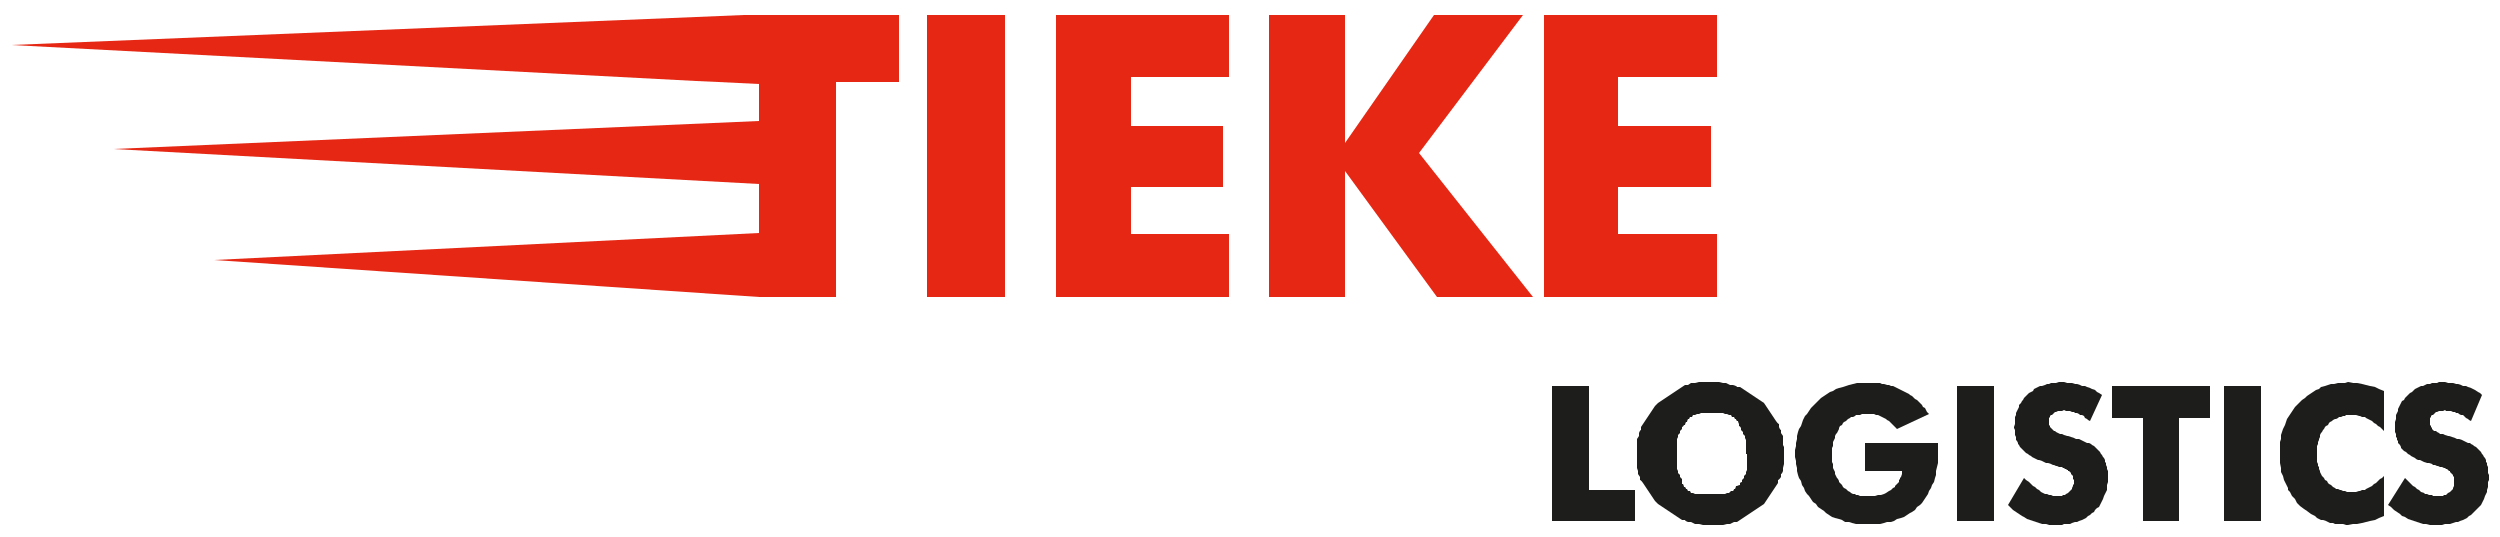
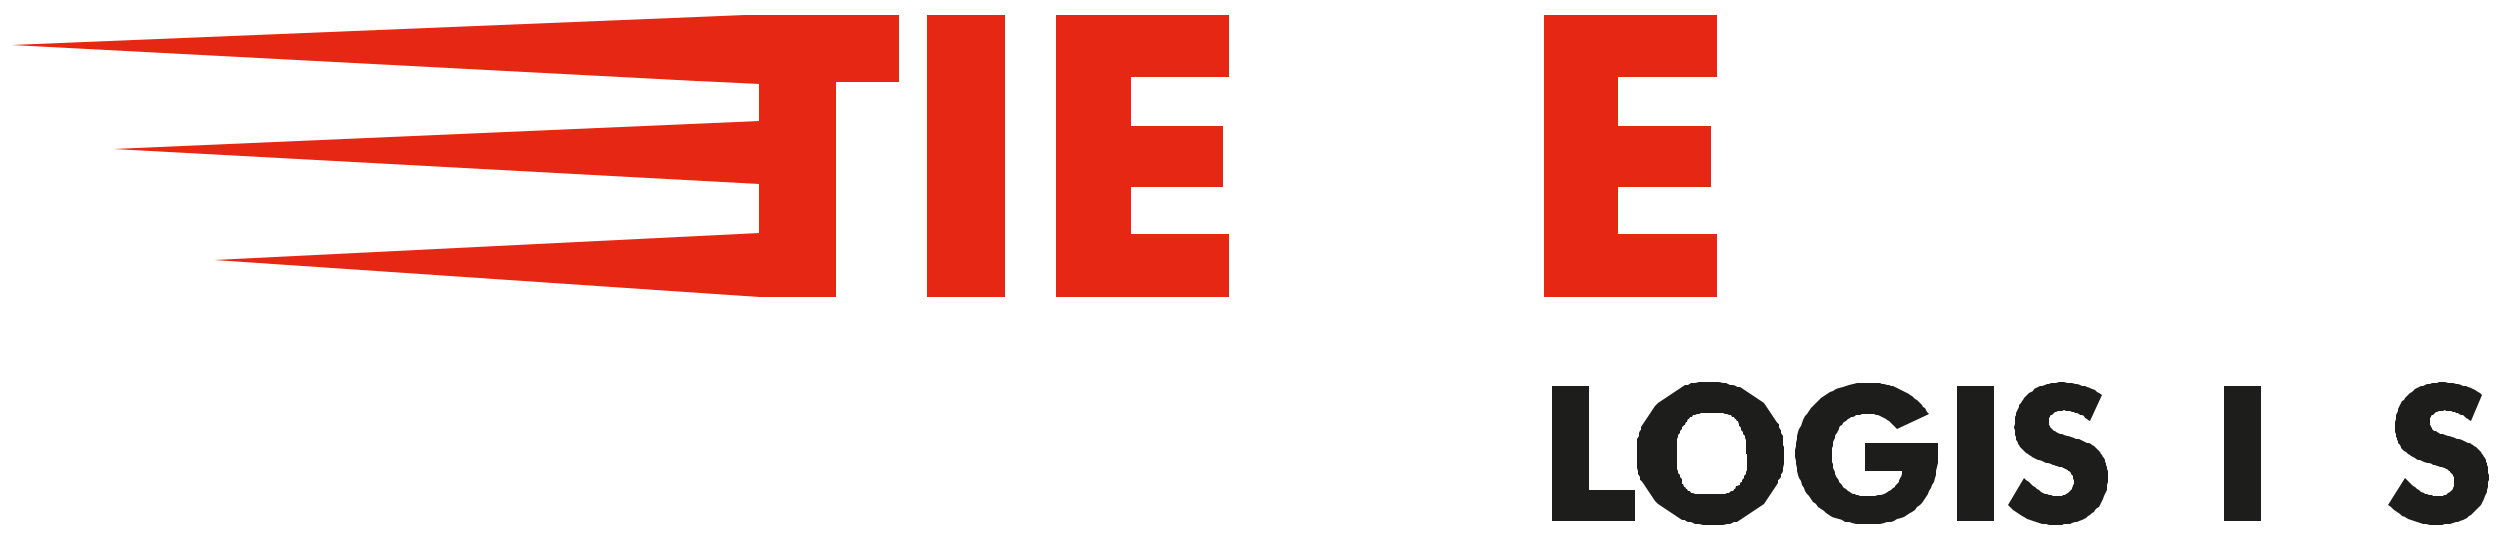
<svg xmlns="http://www.w3.org/2000/svg" id="Laag_1" data-name="Laag 1" version="1.1" viewBox="0 0 250 53.7">
  <defs>
    <style>
      .cls-1 {
        fill: #e52713;
      }

      .cls-1, .cls-2 {
        fill-rule: evenodd;
        stroke-width: 0px;
      }

      .cls-2 {
        fill: #1d1d1b;
      }
    </style>
  </defs>
  <g>
    <polygon class="cls-2" points="155.2 52.1 155.2 38.6 158.9 38.6 158.9 49 163.5 49 163.5 52.1 155.2 52.1 155.2 52.1" />
    <path class="cls-2" d="M178.3,44.7v-.4s0-.3,0-.3v-.4c0,0-.2-.3-.2-.3v-.3c-.1,0-.2-.3-.2-.3v-.3c-.1,0-.3-.3-.3-.3l-.2-.3-.2-.3-.2-.3-.2-.3-.2-.3-.2-.3-.3-.2-.3-.2-.3-.2-.3-.2-.3-.2-.3-.2-.3-.2-.3-.2h-.3c0-.1-.4-.2-.4-.2h-.3c0,0-.4-.2-.4-.2h-.3c0,0-.4-.1-.4-.1h-.4s-.4,0-.4,0h-.4s-.4,0-.4,0h-.4s-.4.1-.4.1h-.4c0,0-.3.2-.3.2h-.3c0,0-.3.2-.3.2l-.3.2-.3.2-.3.2-.3.2-.3.2-.3.2-.3.2-.3.2-.3.3-.2.3-.2.3-.2.3-.2.3-.2.3-.2.3-.2.3v.3c-.1,0-.2.3-.2.3v.3c0,0-.2.3-.2.3v.3c0,0,0,.4,0,.4v.4s0,.4,0,.4v.7s0,.4,0,.4v.3c0,0,.1.3.1.3v.3c0,0,.2.3.2.3v.3c.1,0,.3.3.3.3l.2.3.2.3.2.3.2.3.2.3.2.3.3.3.3.2.3.2.3.2.3.2.3.2.3.2.3.2.3.2h.3c0,.1.3.2.3.2h.3c0,0,.4.2.4.2h.4c0,0,.4.1.4.1h.4s.4,0,.4,0h.4s.4,0,.4,0h.4s.4-.1.4-.1h.3c0,0,.4-.2.4-.2h.3c0,0,.3-.2.3-.2l.3-.2.3-.2.3-.2.3-.2.3-.2.3-.2.3-.2.3-.2.2-.3.2-.3.2-.3.2-.3.2-.3.2-.3.2-.3v-.3c.1,0,.3-.3.3-.3v-.3c.1,0,.2-.3.2-.3v-.3c0,0,.1-.4.1-.4v-.4s0-.4,0-.4v-1.1ZM174.7,45.4v.4s0,.2,0,.2v.2s0,.2,0,.2v.2s0,.2,0,.2v.2c0,0-.1.2-.1.2v.2c0,0-.2.2-.2.2v.2c0,0-.2.2-.2.2v.2c-.1,0-.2.1-.2.1v.2c-.1,0-.3.1-.3.1h-.1c0,.1-.1.3-.1.3h-.1c0,.1-.1.2-.1.2h-.2c0,0-.2.2-.2.2h-.2c0,0-.2.1-.2.1h-.2c0,0-.2,0-.2,0h-.2s-.2,0-.2,0h-.2s-.2,0-.2,0h-.6s-.2,0-.2,0h-.2s-.2,0-.2,0h-.2s-.2,0-.2,0h-.2c0,0-.2-.1-.2-.1h-.2c0,0-.1-.2-.1-.2h-.2c0,0-.1-.2-.1-.2h-.1c0-.1-.1-.2-.1-.2h-.1c0-.1-.1-.3-.1-.3h-.1c0-.1,0-.3,0-.3v-.2c0,0-.2-.2-.2-.2v-.2c0,0-.2-.2-.2-.2v-.2c0,0-.1-.2-.1-.2v-.2s0-.2,0-.2v-.2s0-.2,0-.2v-.2s0-.2,0-.2v-.6s0-.2,0-.2v-.2s0-.2,0-.2v-.2s0-.2,0-.2v-.2c0,0,.1-.2.1-.2v-.2c0,0,.2-.2.2-.2v-.2c0,0,.2-.2.2-.2v-.2c.1,0,.2-.2.2-.2h.1c0-.1.1-.3.1-.3h.1c0-.1.1-.3.1-.3h.1c0,0,.1-.2.1-.2h.2c0,0,.1-.2.1-.2h.2c0,0,.2-.1.2-.1h.2c0,0,.2-.1.2-.1h.2s.2,0,.2,0h.2s.2,0,.2,0h.2s.2,0,.2,0h.2s.2,0,.2,0h.2s.2,0,.2,0h.2c0,0,.2.1.2.1h.2c0,0,.2.1.2.1h.2c0,0,.1.2.1.2h.2c0,0,.1.2.1.2h.1c0,.1.1.2.1.2h.1c0,.1.1.3.1.3v.2c.1,0,.2.2.2.2v.2c0,0,.2.2.2.2v.2c0,0,.2.2.2.2v.2c0,0,.1.2.1.2v.2c0,0,0,.2,0,.2v.2s0,.2,0,.2v.2s0,.2,0,.2v.2Z" />
    <polygon class="cls-2" points="186.5 47.1 186.5 44.3 193.8 44.3 193.8 44.4 193.8 44.4 193.8 44.5 193.8 44.6 193.8 44.7 193.8 44.8 193.8 44.9 193.8 45.1 193.8 45.5 193.8 45.9 193.8 46.3 193.7 46.7 193.6 47.1 193.6 47.5 193.5 47.8 193.4 48.2 193.2 48.5 193.1 48.8 192.9 49.1 192.8 49.4 192.6 49.7 192.4 50 192.2 50.3 192 50.5 191.7 50.7 191.5 51 191.2 51.2 191 51.3 190.7 51.5 190.4 51.7 190.1 51.8 189.7 51.9 189.4 52.1 189.1 52.2 188.7 52.2 188.4 52.3 188 52.4 187.6 52.4 187.2 52.4 186.8 52.4 186.4 52.4 186 52.4 185.6 52.4 185.2 52.3 184.9 52.2 184.5 52.2 184.2 52 183.9 51.9 183.5 51.8 183.2 51.7 182.9 51.5 182.6 51.3 182.4 51.1 182.1 50.9 181.8 50.7 181.6 50.4 181.3 50.2 181.1 49.9 180.9 49.6 180.7 49.4 180.5 49.1 180.4 48.8 180.2 48.5 180.1 48.1 179.9 47.8 179.8 47.5 179.7 47.1 179.7 46.8 179.6 46.4 179.6 46.1 179.5 45.7 179.5 45.4 179.5 45 179.6 44.6 179.6 44.3 179.7 43.9 179.7 43.6 179.8 43.2 179.9 42.9 180.1 42.6 180.2 42.3 180.3 42 180.5 41.6 180.7 41.4 180.9 41.1 181.1 40.8 181.4 40.5 181.6 40.3 181.9 40 182.1 39.8 182.4 39.6 182.7 39.4 183 39.2 183.3 39.1 183.6 38.9 183.9 38.8 184.3 38.7 184.6 38.6 184.9 38.5 185.3 38.4 185.7 38.3 186 38.3 186.4 38.3 186.8 38.3 187 38.3 187.3 38.3 187.5 38.3 187.7 38.3 188 38.3 188.2 38.4 188.4 38.4 188.7 38.5 188.9 38.5 189.1 38.6 189.3 38.6 189.5 38.7 189.7 38.8 189.9 38.9 190.1 39 190.3 39.1 190.5 39.2 190.7 39.3 190.9 39.4 191 39.5 191.2 39.6 191.4 39.8 191.5 39.9 191.7 40 191.9 40.2 192 40.3 192.2 40.5 192.3 40.7 192.5 40.8 192.6 41 192.7 41.2 192.9 41.4 189.7 42.9 189.5 42.7 189.4 42.6 189.2 42.4 189.1 42.3 188.9 42.1 188.7 42 188.6 41.9 188.4 41.8 188.2 41.7 188 41.6 187.8 41.5 187.6 41.5 187.4 41.4 187.2 41.4 187 41.4 186.8 41.4 186.6 41.4 186.4 41.4 186.2 41.4 186 41.5 185.8 41.5 185.6 41.5 185.5 41.6 185.3 41.7 185.1 41.7 185 41.8 184.8 41.9 184.7 42 184.6 42.1 184.4 42.2 184.3 42.3 184.2 42.5 184 42.6 183.9 42.8 183.9 42.9 183.8 43.1 183.7 43.3 183.6 43.4 183.5 43.6 183.5 43.8 183.4 44 183.3 44.2 183.3 44.4 183.3 44.6 183.2 44.8 183.2 45 183.2 45.3 183.2 45.5 183.2 45.7 183.2 46 183.2 46.2 183.3 46.4 183.3 46.6 183.3 46.8 183.4 47 183.5 47.2 183.5 47.4 183.6 47.6 183.7 47.8 183.8 47.9 183.9 48.1 183.9 48.2 184.1 48.4 184.2 48.5 184.3 48.7 184.4 48.8 184.6 48.9 184.7 49 184.8 49.1 185 49.2 185.1 49.3 185.3 49.4 185.5 49.4 185.6 49.5 185.8 49.5 186 49.6 186.2 49.6 186.4 49.6 186.6 49.6 186.8 49.6 187.1 49.6 187.5 49.6 187.8 49.5 188.1 49.5 188.4 49.4 188.6 49.3 188.9 49.1 189.1 49 189.2 48.9 189.3 48.8 189.5 48.7 189.5 48.6 189.6 48.5 189.7 48.4 189.8 48.3 189.9 48.2 189.9 48 190 47.9 190 47.8 190.1 47.7 190.2 47.4 190.2 47.1 186.5 47.1 186.5 47.1" />
-     <polygon class="cls-2" points="195.7 52.1 195.7 38.6 199.4 38.6 199.4 52.1 195.7 52.1 195.7 52.1" />
    <polyline class="cls-2" points="195.7 52.1 195.7 38.6 199.4 38.6 199.4 52.1 195.7 52.1" />
    <polygon class="cls-2" points="202.4 47.8 202.6 48 202.9 48.2 203.1 48.4 203.3 48.6 203.5 48.7 203.7 48.9 203.9 49 204.1 49.2 204.3 49.3 204.5 49.4 204.7 49.4 204.9 49.5 205.1 49.5 205.3 49.6 205.5 49.6 205.7 49.6 205.9 49.6 206 49.6 206.2 49.6 206.3 49.5 206.5 49.5 206.6 49.4 206.8 49.3 206.9 49.2 207 49.1 207.1 49 207.2 48.9 207.2 48.8 207.3 48.6 207.3 48.5 207.4 48.4 207.4 48.2 207.4 48 207.3 47.9 207.3 47.7 207.3 47.6 207.2 47.5 207.1 47.4 207.1 47.3 207 47.2 206.9 47.1 206.8 47.1 206.8 47 206.7 47 206.6 46.9 206.5 46.9 206.4 46.8 206.3 46.8 206.2 46.7 206 46.7 205.9 46.7 205.7 46.6 205.6 46.6 205.4 46.5 205.3 46.5 205.1 46.4 204.8 46.3 204.6 46.3 204.4 46.2 204.2 46.1 203.9 46 203.8 46 203.6 45.9 203.4 45.8 203.2 45.7 203.1 45.6 202.9 45.5 202.8 45.4 202.6 45.3 202.5 45.2 202.4 45.1 202.3 45 202.2 44.9 202.1 44.8 202 44.7 201.9 44.5 201.8 44.4 201.8 44.3 201.7 44.1 201.6 44 201.6 43.8 201.6 43.7 201.5 43.5 201.5 43.4 201.5 43.2 201.5 43 201.4 42.8 201.4 42.7 201.5 42.4 201.5 42.2 201.5 41.9 201.5 41.7 201.6 41.5 201.6 41.3 201.7 41.1 201.8 40.9 201.9 40.7 201.9 40.5 202.1 40.3 202.2 40.1 202.3 40 202.4 39.8 202.6 39.6 202.7 39.5 202.9 39.3 203.1 39.2 203.3 39.1 203.4 38.9 203.6 38.8 203.8 38.7 204 38.6 204.2 38.6 204.5 38.5 204.7 38.4 204.9 38.4 205.1 38.3 205.4 38.3 205.6 38.3 205.9 38.2 206.1 38.2 206.4 38.2 206.7 38.3 207 38.3 207.2 38.3 207.5 38.4 207.7 38.4 208 38.5 208.2 38.6 208.5 38.6 208.7 38.7 209 38.8 209.2 38.9 209.5 39 209.7 39.2 209.9 39.3 210.2 39.5 209 42.1 208.8 42 208.7 41.9 208.5 41.8 208.4 41.6 208.2 41.5 208 41.5 207.9 41.4 207.7 41.3 207.5 41.3 207.4 41.2 207.2 41.2 207 41.1 206.9 41.1 206.7 41.1 206.6 41.1 206.4 41 206.2 41.1 206.1 41.1 205.9 41.1 205.8 41.1 205.6 41.2 205.5 41.2 205.4 41.3 205.3 41.4 205.2 41.5 205.1 41.5 205 41.6 205 41.7 204.9 41.8 204.9 41.9 204.9 42.1 204.9 42.2 204.9 42.3 204.9 42.4 204.9 42.5 205 42.6 205 42.7 205.1 42.8 205.2 42.9 205.3 43 205.4 43.1 205.5 43.1 205.6 43.2 205.8 43.3 206 43.4 206.2 43.4 206.4 43.5 206.7 43.6 206.7 43.6 206.7 43.6 206.8 43.6 206.8 43.6 207.1 43.7 207.4 43.8 207.6 43.9 207.9 43.9 208.1 44 208.3 44.1 208.5 44.2 208.7 44.3 208.9 44.3 209.1 44.4 209.2 44.5 209.4 44.6 209.5 44.7 209.6 44.8 209.7 44.9 209.8 45 209.9 45.1 210 45.2 210.1 45.4 210.2 45.5 210.3 45.7 210.4 45.8 210.5 46 210.5 46.2 210.6 46.3 210.6 46.5 210.7 46.7 210.7 46.9 210.8 47.1 210.8 47.3 210.8 47.5 210.8 47.7 210.8 48 210.8 48.2 210.7 48.5 210.7 48.7 210.7 49 210.6 49.2 210.5 49.4 210.4 49.6 210.3 49.9 210.2 50.1 210.1 50.3 210 50.5 209.9 50.7 209.7 50.8 209.5 51 209.4 51.2 209.2 51.3 209 51.5 208.8 51.6 208.6 51.8 208.4 51.9 208.2 52 207.9 52.1 207.7 52.2 207.5 52.2 207.2 52.3 207 52.4 206.7 52.4 206.4 52.4 206.2 52.5 205.9 52.5 205.6 52.5 205.2 52.5 204.9 52.5 204.6 52.4 204.2 52.4 203.9 52.3 203.6 52.2 203.3 52.1 203 52 202.7 51.9 202.4 51.7 202.2 51.6 201.9 51.4 201.6 51.2 201.3 51 201 50.7 200.8 50.5 202.4 47.8 202.4 47.8" />
-     <polygon class="cls-2" points="214.3 52.1 214.3 41.8 211.2 41.8 211.2 38.6 221 38.6 221 41.8 217.9 41.8 217.9 52.1 214.3 52.1 214.3 52.1" />
    <polygon class="cls-2" points="222.4 52.1 222.4 38.6 226.1 38.6 226.1 52.1 222.4 52.1 222.4 52.1" />
-     <polygon class="cls-2" points="238.4 39.1 238.4 43.1 238.2 42.9 238 42.7 237.8 42.6 237.6 42.4 237.4 42.3 237.2 42.1 237 42 236.8 41.9 236.6 41.8 236.5 41.7 236.2 41.7 236 41.6 235.9 41.6 235.6 41.5 235.4 41.5 235.2 41.5 235 41.5 234.8 41.5 234.6 41.5 234.5 41.6 234.3 41.6 234.1 41.7 233.9 41.7 233.8 41.8 233.6 41.9 233.5 41.9 233.3 42 233.2 42.1 233 42.2 232.9 42.3 232.8 42.5 232.6 42.6 232.5 42.7 232.4 42.9 232.3 43 232.2 43.2 232.1 43.3 232 43.5 232 43.7 231.9 43.9 231.9 44 231.8 44.2 231.8 44.4 231.7 44.6 231.7 44.8 231.7 45 231.7 45.2 231.7 45.4 231.7 45.6 231.7 45.8 231.7 46 231.7 46.2 231.8 46.4 231.8 46.6 231.9 46.7 231.9 46.9 232 47.1 232 47.2 232.1 47.4 232.2 47.6 232.3 47.7 232.4 47.8 232.5 48 232.7 48.1 232.8 48.3 232.9 48.4 233.1 48.5 233.2 48.6 233.3 48.7 233.5 48.8 233.6 48.9 233.8 48.9 234 49 234.1 49 234.3 49.1 234.5 49.1 234.7 49.2 234.8 49.2 235 49.2 235.2 49.2 235.4 49.2 235.6 49.2 235.9 49.1 236 49.1 236.2 49 236.5 49 236.6 48.9 236.8 48.8 237 48.7 237.2 48.6 237.4 48.4 237.6 48.3 237.8 48.1 238 47.9 238.2 47.8 238.4 47.6 238.4 51.6 237.9 51.8 237.5 52 237 52.1 236.6 52.2 236.2 52.3 235.7 52.4 235.3 52.4 234.8 52.5 234.6 52.5 234.3 52.4 234 52.4 233.8 52.4 233.5 52.4 233.3 52.3 233 52.3 232.8 52.2 232.6 52.1 232.3 52 232.1 52 231.9 51.9 231.7 51.8 231.5 51.6 231.3 51.5 231.1 51.4 230.7 51.1 230.4 50.9 230 50.6 229.7 50.3 229.5 49.9 229.2 49.6 229.1 49.4 229 49.2 228.8 49 228.8 48.8 228.6 48.4 228.4 48 228.3 47.6 228.1 47.2 228.1 46.8 228 46.3 228 45.8 228 45.4 228 45 228 44.6 228 44.2 228.1 43.9 228.1 43.5 228.2 43.2 228.3 42.9 228.5 42.5 228.6 42.2 228.7 41.9 228.9 41.6 229.1 41.3 229.3 41 229.5 40.7 229.7 40.5 230 40.2 230.2 40 230.5 39.8 230.7 39.6 231 39.4 231.3 39.2 231.6 39 231.9 38.9 232.1 38.7 232.5 38.6 232.8 38.5 233.1 38.4 233.4 38.4 233.8 38.3 234.1 38.3 234.5 38.3 234.8 38.2 235.3 38.3 235.7 38.3 236.2 38.4 236.6 38.5 237 38.6 237.5 38.7 237.9 38.9 238.4 39.1 238.4 39.1" />
    <polygon class="cls-2" points="240.5 47.8 240.7 48 240.9 48.2 241.1 48.4 241.3 48.6 241.5 48.7 241.7 48.9 241.9 49 242.1 49.2 242.4 49.3 242.5 49.4 242.7 49.4 242.9 49.5 243.2 49.5 243.3 49.6 243.5 49.6 243.7 49.6 243.9 49.6 244.1 49.6 244.3 49.6 244.4 49.5 244.6 49.5 244.7 49.4 244.8 49.3 245 49.2 245.1 49.1 245.2 49 245.3 48.9 245.3 48.8 245.4 48.6 245.4 48.5 245.4 48.4 245.4 48.2 245.4 48 245.4 47.9 245.4 47.7 245.3 47.6 245.3 47.5 245.2 47.4 245.1 47.3 245 47.2 245 47.1 244.9 47.1 244.8 47 244.8 47 244.7 46.9 244.6 46.9 244.5 46.8 244.4 46.8 244.2 46.7 244.1 46.7 244 46.7 243.8 46.6 243.7 46.6 243.5 46.5 243.3 46.5 243.2 46.4 242.9 46.3 242.7 46.3 242.4 46.2 242.2 46.1 242 46 241.8 46 241.6 45.9 241.5 45.8 241.3 45.7 241.1 45.6 241 45.5 240.8 45.4 240.7 45.3 240.6 45.2 240.4 45.1 240.3 45 240.2 44.9 240.1 44.8 240.1 44.7 240 44.5 239.9 44.4 239.8 44.3 239.8 44.1 239.7 44 239.7 43.8 239.6 43.7 239.6 43.5 239.6 43.4 239.5 43.2 239.5 43 239.5 42.8 239.5 42.7 239.5 42.4 239.5 42.2 239.6 41.9 239.6 41.7 239.6 41.5 239.7 41.3 239.8 41.1 239.8 40.9 239.9 40.7 240 40.5 240.1 40.3 240.2 40.1 240.4 40 240.5 39.8 240.7 39.6 240.8 39.5 241 39.3 241.2 39.2 241.3 39.1 241.5 38.9 241.7 38.8 241.9 38.7 242.1 38.6 242.3 38.6 242.5 38.5 242.7 38.4 243 38.4 243.2 38.3 243.4 38.3 243.7 38.3 243.9 38.2 244.2 38.2 244.5 38.2 244.8 38.3 245 38.3 245.3 38.3 245.6 38.4 245.8 38.4 246.1 38.5 246.3 38.6 246.6 38.6 246.8 38.7 247.1 38.8 247.3 38.9 247.5 39 247.8 39.2 248 39.3 248.2 39.5 247.1 42.1 246.9 42 246.8 41.9 246.6 41.8 246.4 41.6 246.3 41.5 246.1 41.5 245.9 41.4 245.8 41.3 245.6 41.3 245.5 41.2 245.3 41.2 245.1 41.1 244.9 41.1 244.8 41.1 244.6 41.1 244.5 41 244.3 41.1 244.1 41.1 244 41.1 243.9 41.1 243.7 41.2 243.6 41.2 243.5 41.3 243.4 41.4 243.3 41.5 243.2 41.5 243.1 41.6 243.1 41.7 243 41.8 243 41.9 243 42.1 243 42.2 243 42.3 243 42.4 243 42.5 243.1 42.6 243.1 42.7 243.2 42.8 243.2 42.9 243.3 43 243.4 43.1 243.6 43.1 243.7 43.2 243.9 43.3 244 43.4 244.3 43.4 244.5 43.5 244.8 43.6 244.8 43.6 244.8 43.6 244.9 43.6 244.9 43.6 245.2 43.7 245.5 43.8 245.7 43.9 245.9 43.9 246.2 44 246.4 44.1 246.6 44.2 246.8 44.3 247 44.3 247.1 44.4 247.3 44.5 247.4 44.6 247.6 44.7 247.7 44.8 247.8 44.9 247.9 45 248 45.1 248.1 45.2 248.2 45.4 248.3 45.5 248.4 45.7 248.5 45.8 248.6 46 248.6 46.2 248.7 46.3 248.7 46.5 248.8 46.7 248.8 46.9 248.8 47.1 248.8 47.3 248.9 47.5 248.9 47.7 248.9 48 248.8 48.2 248.8 48.5 248.8 48.7 248.7 49 248.7 49.2 248.6 49.4 248.5 49.6 248.4 49.9 248.3 50.1 248.2 50.3 248.1 50.5 247.9 50.7 247.8 50.8 247.6 51 247.4 51.2 247.3 51.3 247.1 51.5 246.9 51.6 246.7 51.8 246.5 51.9 246.3 52 246 52.1 245.8 52.2 245.6 52.2 245.3 52.3 245 52.4 244.8 52.4 244.5 52.4 244.2 52.5 244 52.5 243.7 52.5 243.3 52.5 243 52.5 242.6 52.4 242.3 52.4 242 52.3 241.7 52.2 241.4 52.1 241.1 52 240.8 51.9 240.5 51.7 240.2 51.6 240 51.4 239.7 51.2 239.4 51 239.1 50.7 238.8 50.5 240.5 47.8 240.5 47.8" />
  </g>
  <polygon class="cls-1" points="92.7 29.7 92.7 1.5 100.5 1.5 100.5 29.7 92.7 29.7 92.7 29.7" />
  <polygon class="cls-1" points="105.6 29.7 105.6 1.5 122.9 1.5 122.9 7.7 113.1 7.7 113.1 12.6 122.3 12.6 122.3 18.7 113.1 18.7 113.1 23.4 122.9 23.4 122.9 29.7 105.6 29.7 105.6 29.7" />
-   <polygon class="cls-1" points="126.9 29.7 126.9 1.5 134.5 1.5 134.5 14.3 143.4 1.5 152.3 1.5 141.9 15.3 153.3 29.7 143.7 29.7 134.5 17.1 134.5 29.7 126.9 29.7 126.9 29.7" />
  <polygon class="cls-1" points="154.4 29.7 154.4 1.5 171.7 1.5 171.7 7.7 161.8 7.7 161.8 12.6 171.1 12.6 171.1 18.7 161.8 18.7 161.8 23.4 171.7 23.4 171.7 29.7 154.4 29.7 154.4 29.7" />
  <polygon class="cls-1" points="76.9 1.5 74.4 1.5 69.6 1.7 1.1 4.5 69.6 8.1 71.8 8.2 75.9 8.4 75.9 12.1 11.3 14.9 75.9 18.4 75.9 23.3 21.4 26 75.9 29.7 83.6 29.7 83.6 8.2 89.9 8.2 89.9 1.5 76.9 1.5 76.9 1.5" />
</svg>